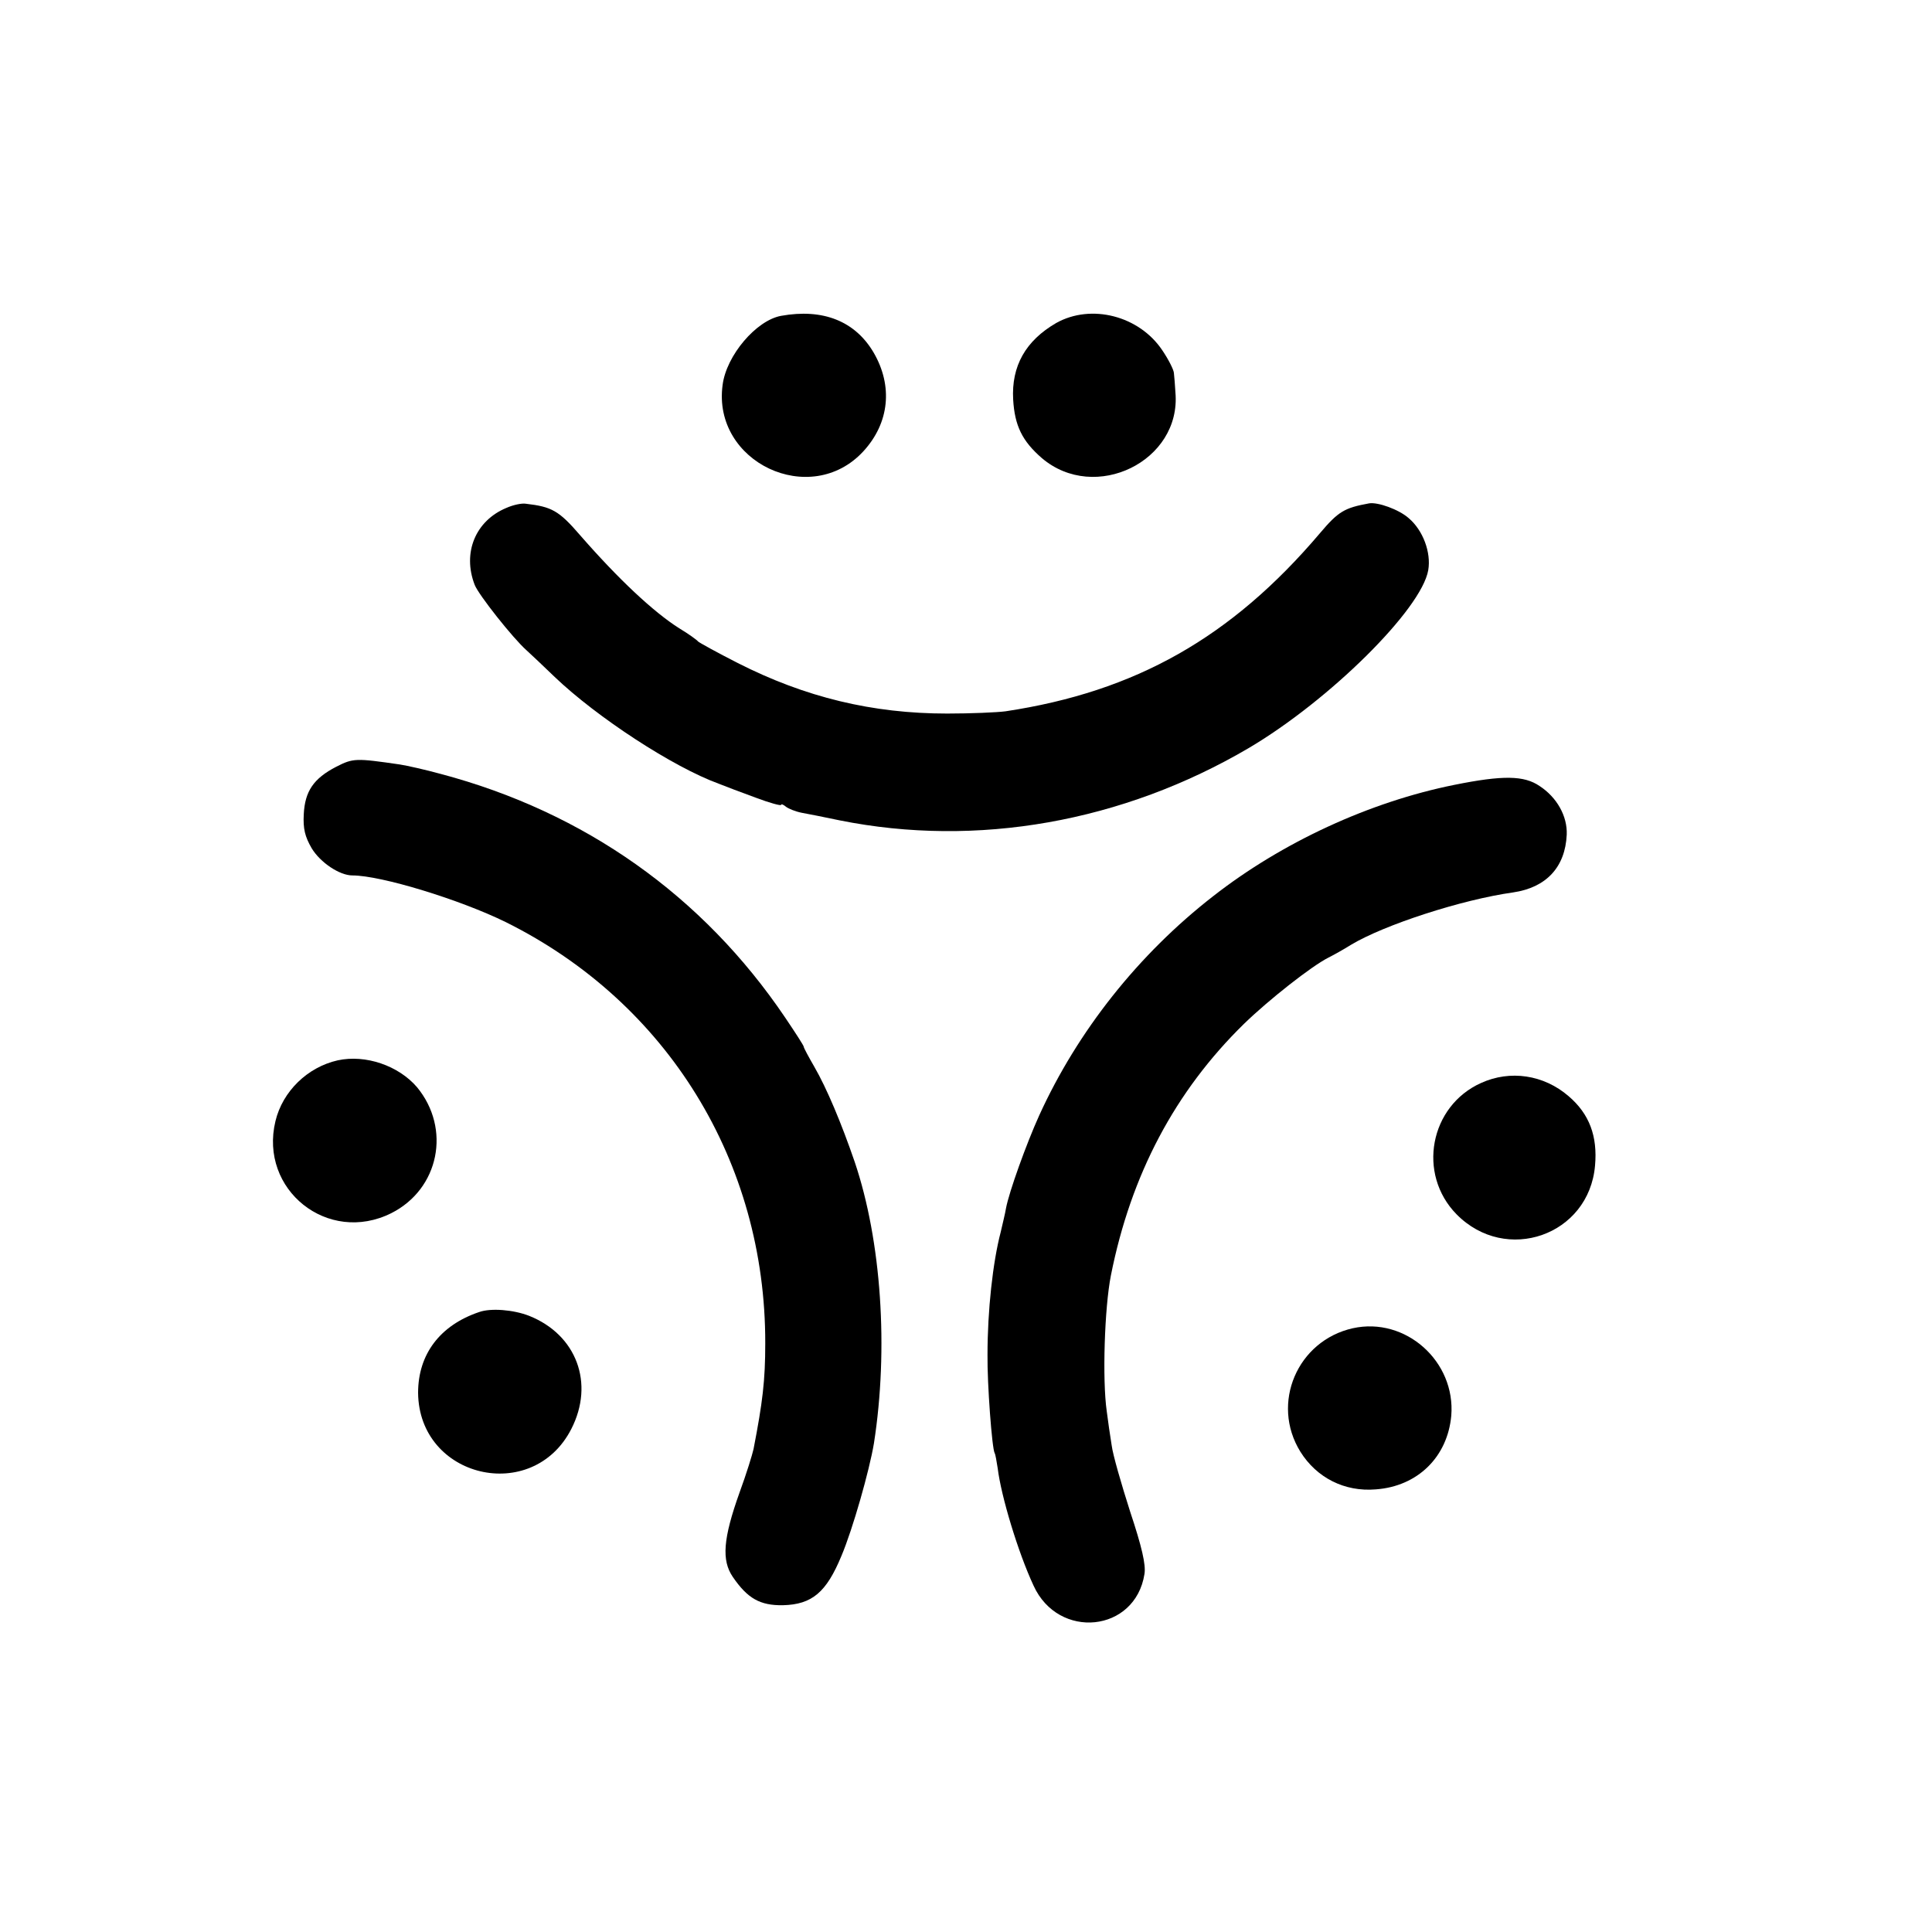
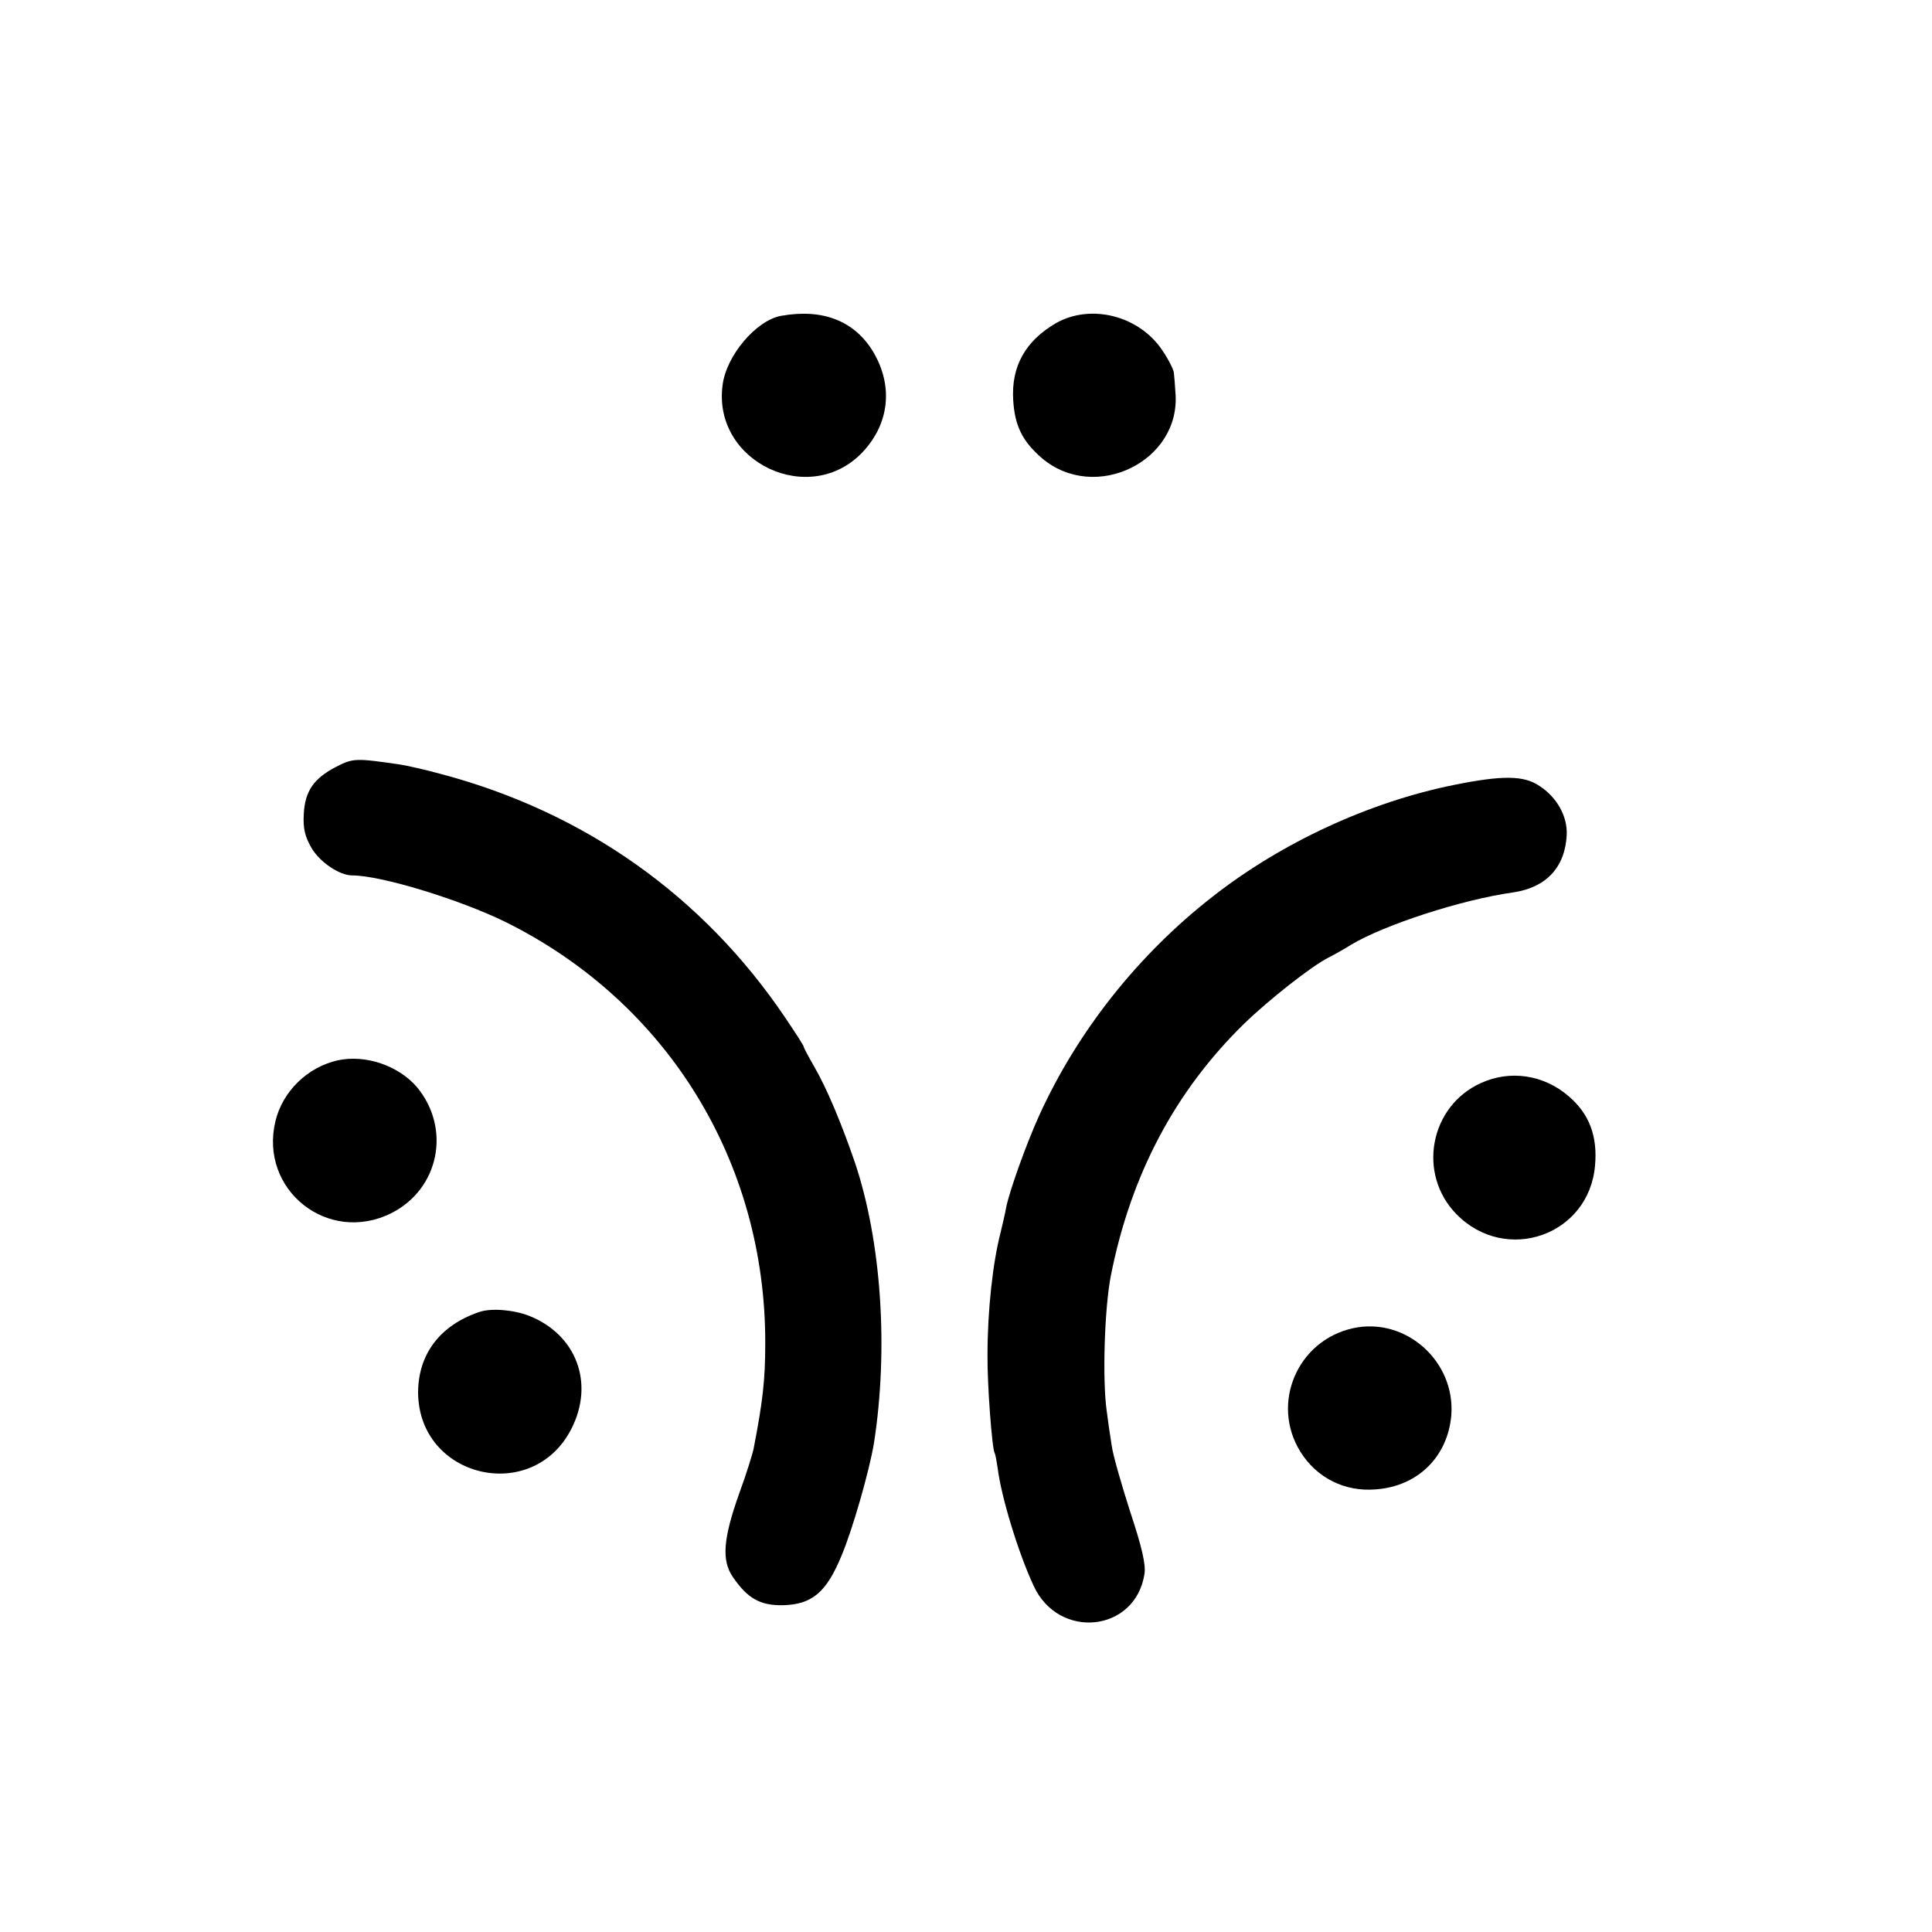
<svg xmlns="http://www.w3.org/2000/svg" version="1.0" width="512pt" height="512pt" viewBox="0 0 512 512" preserveAspectRatio="xMidYMid meet">
  <g transform="translate(0,512) scale(0.1,-0.1)" fill="#000000" stroke="none">
    <path d="M2070 4283 c-66 -12 -145 -105 -155 -183 -28 -205 233 -328 373 -176 69 75 79 173 27 262 -49 83 -134 117 -245 97z" />
    <path d="M2799 4264 c-81 -47 -119 -114 -114 -203 4 -69 24 -110 76 -155 141 -120 370 -8 354 174 -1 19 -3 42 -4 51 0 8 -14 36 -31 61 -61 91 -188 124 -281 72z" />
-     <path d="M1342 3774 c-82 -34 -117 -119 -84 -204 10 -26 101 -141 137 -173 11 -10 45 -42 75 -71 112 -107 314 -239 435 -283 17 -7 60 -23 98 -37 37 -14 67 -22 67 -19 0 3 6 1 13 -5 6 -5 26 -13 42 -16 17 -3 62 -12 100 -20 363 -73 750 -5 1085 192 213 126 457 367 475 471 8 47 -14 106 -52 138 -26 23 -82 43 -105 39 -65 -12 -81 -21 -130 -79 -235 -277 -489 -420 -833 -472 -22 -3 -92 -6 -155 -6 -198 0 -376 43 -555 134 -55 28 -102 54 -105 57 -3 4 -25 20 -50 35 -68 43 -161 130 -263 247 -56 65 -75 75 -143 83 -11 2 -34 -3 -52 -11z" />
    <path d="M891 3088 c-60 -31 -83 -65 -86 -126 -2 -38 3 -59 21 -90 23 -38 74 -72 108 -72 76 0 285 -64 407 -124 428 -213 688 -635 687 -1116 0 -99 -7 -156 -31 -280 -3 -14 -19 -66 -37 -115 -44 -123 -48 -180 -18 -224 39 -57 72 -76 133 -75 77 2 115 34 155 131 30 71 74 226 86 298 39 250 20 536 -51 746 -35 102 -74 195 -107 252 -15 26 -28 50 -28 53 0 3 -22 37 -49 77 -218 323 -532 545 -913 646 -40 11 -89 22 -108 25 -117 17 -124 17 -169 -6z" />
    <path d="M3854 3040 c-224 -45 -456 -152 -639 -295 -198 -154 -359 -357 -461 -581 -34 -75 -80 -203 -88 -246 -2 -13 -9 -41 -14 -63 -21 -80 -35 -208 -35 -325 -1 -77 12 -250 19 -261 2 -3 5 -21 8 -40 9 -74 54 -223 95 -311 66 -145 270 -124 294 31 4 24 -7 72 -38 165 -23 72 -46 151 -49 176 -4 25 -10 65 -13 90 -12 83 -6 274 11 360 53 267 170 488 353 667 66 64 178 152 223 175 14 7 41 22 60 34 88 53 294 120 430 139 88 13 138 67 142 153 2 49 -26 99 -72 129 -41 28 -97 29 -226 3z" />
    <path d="M895 2310 c-80 -18 -146 -82 -165 -161 -44 -182 139 -328 307 -244 127 64 159 224 68 334 -49 57 -136 87 -210 71z" />
    <path d="M3925 2250 c-136 -61 -170 -241 -65 -348 131 -133 351 -56 367 129 7 78 -15 137 -70 184 -66 57 -155 70 -232 35z" />
    <path d="M1270 1643 c-104 -35 -162 -112 -162 -214 2 -226 303 -297 406 -96 62 121 14 250 -112 300 -41 16 -101 21 -132 10z" />
    <path d="M3585 1600 c-147 -33 -218 -199 -139 -327 43 -69 117 -107 200 -100 111 8 190 86 200 195 12 144 -121 263 -261 232z" />
  </g>
</svg>